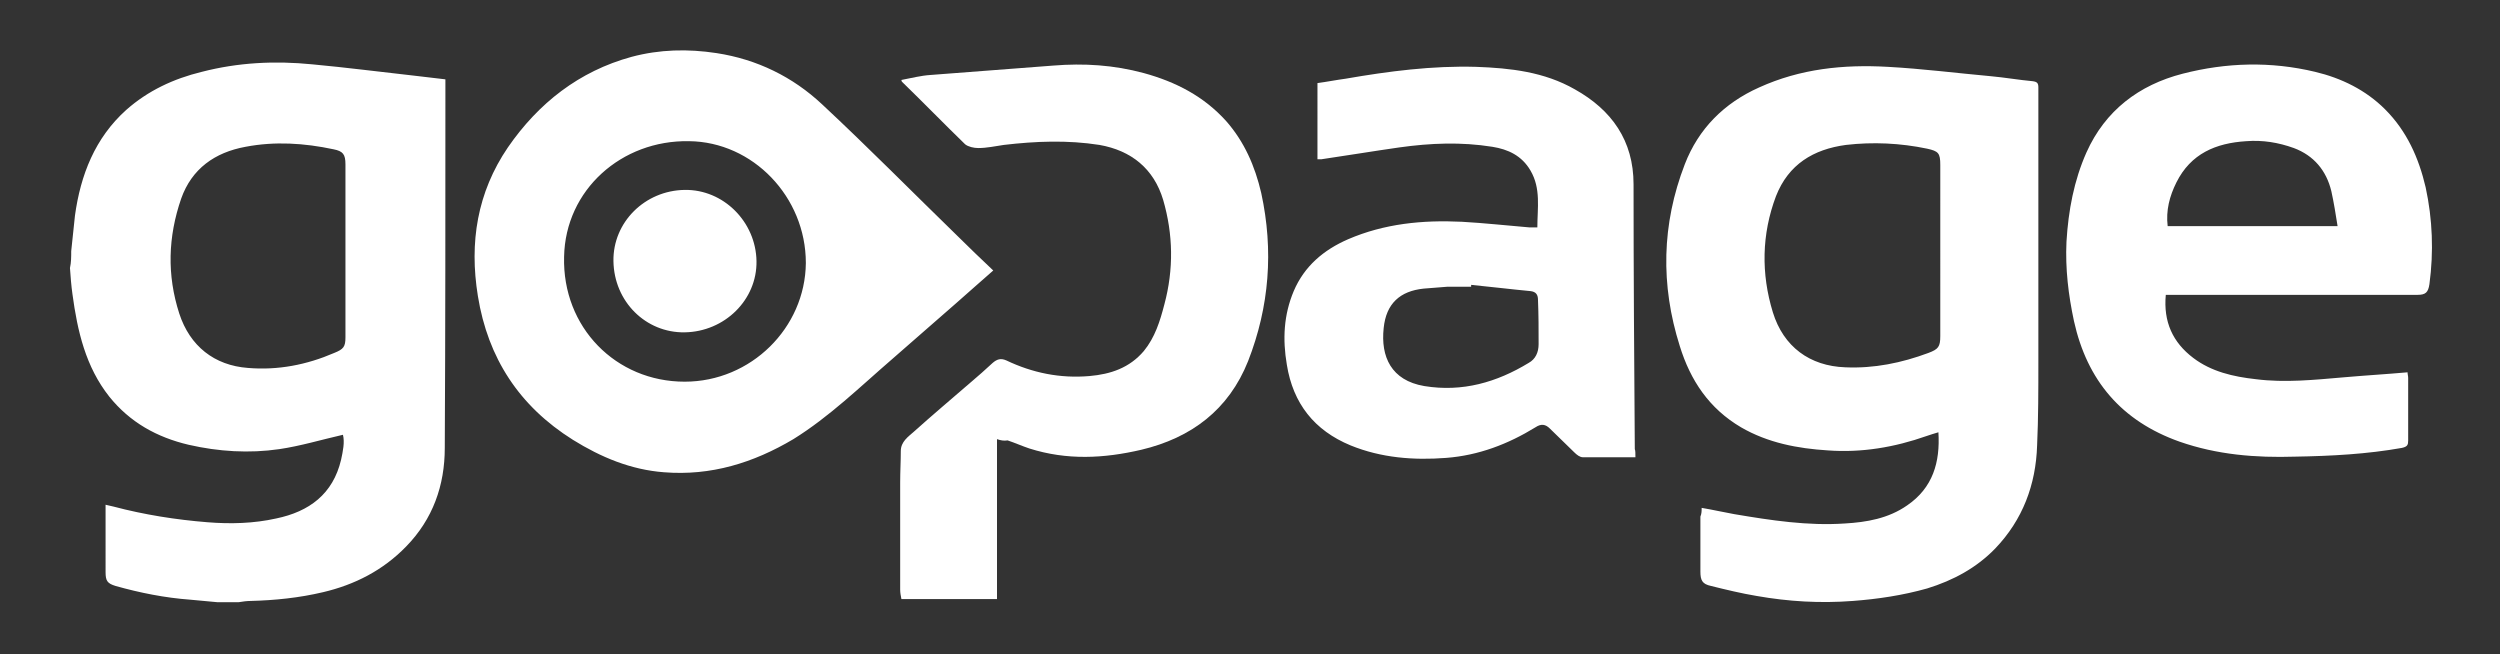
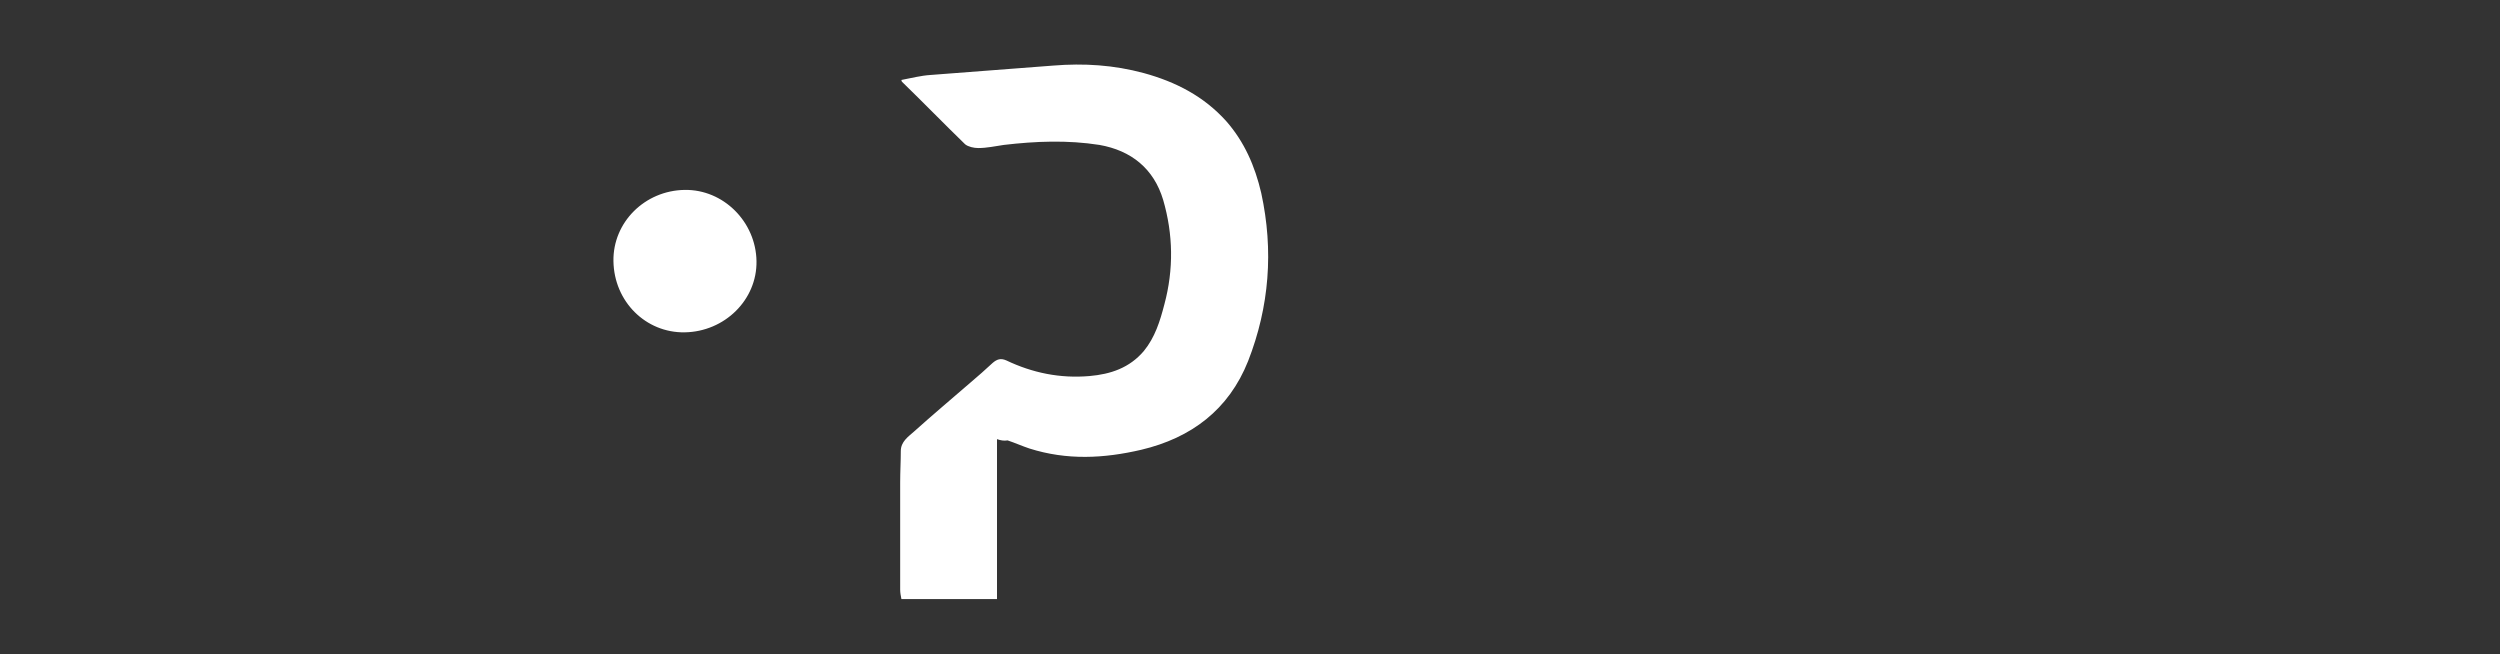
<svg xmlns="http://www.w3.org/2000/svg" width="400.2" height="104.7">
  <rect width="100%" height="100%" fill="#333333" stroke="none" />
  <g fill="#FFF">
-     <path d="M406 461.5v-13.2c0-.2 0-.5-.1-.7-1.7-1.9-.1-3.4.6-5 .1-.2.6-.4.9-.4h19.9c.4 0 .9.5 1.2.9.4.7.7 1.5 1 2.3v.7c-.2.5-.5 1-.5 1.5v13.8h-1.4v-12.8c-1.3-.4-2.4-.7-3.7-1-1.5 1.1-2.3 1.1-4.4-.1-1.5 1.3-3 1.2-4.5 0-1.6 1.4-3.1 1.3-4.4.1-1.1.4-2.1.8-3.1 1.1v12.7c-.6.1-1 .1-1.5.1zm11.4-18c-2.7 0-5.4.1-8.1 0-1.4-.1-2.2.4-2.6 1.7-.3 1 .2 1.9 1.2 2 1.1.1 1.6-.5 1.9-1.5.1-.3.5-.5.7-.8.2.3.5.5.6.8.3.9.8 1.5 1.8 1.5.9 0 1.4-.6 1.6-1.5.1-.3.4-.5.6-.7.2.2.5.4.6.7.2 1 .7 1.5 1.7 1.5.9 0 1.4-.6 1.6-1.5.1-.3.4-.5.6-.8.2.3.6.5.7.8.2.9.7 1.4 1.7 1.4.9 0 1.3-.5 1.7-1.3.1-.3.5-.6.7-.9.2.3.6.6.7.9.3.9 1 1.5 1.9 1.2.5-.2 1.2-.9 1.3-1.4.1-1.1-.8-2.2-1.6-2.2-3.3.1-6.3.1-9.3.1zm-42.9 18c0-.3.1-.6.1-.9v-30.1c0-.3 0-.6-.1-1h-7.9v30.6c0 .5 0 1-.1 1.4h-1.2v-33.4h10.6v33.4h-1.4zm-25.6 0v-2.8c0-1.6 0-1.6 1.6-1.5 3.9.3 6.9-3.5 5.2-7-.7-1.6-1.2-2.8-.9-4.7.5-2.6-2.4-4.5-4.9-3.5-.8.3-1.2.1-1.7-.5-1.5-1.7-3.9-1.9-5.6-.7-1.7 1.3-2.2 3.6-1 5.5.5.8.3 1.1-.3 1.7-1.8 1.7-2.3 4-1.2 6.1 1 2.1 3.2 3.2 5.5 2.9.9-.1 1.2.1 1.2 1v3.5h-1.2v-3c-.9-.1-1.6-.1-2.4-.3-4.7-1.2-6.5-6.8-3.4-10.4.4-.5.6-.9.3-1.5-1-2.3-.2-5 1.9-6.5 2-1.4 4.7-1.3 6.7.3.6.5 1.1.6 1.8.5 3.5-.7 6.6 2.5 5.7 6.1-.2.8-.1 1.4.3 2.1 2.7 4.1-.1 9.6-5 9.9h-1.2c-.1 1-.1 2-.1 2.9-.5-.1-.9-.1-1.3-.1zm-20 0v-16.1c0-.8-.2-1.2-1-1.6-3.5-1.8-7-3.7-10.5-5.5-.4-.2-1.2-.2-1.6 0-3.5 1.8-6.9 3.7-10.4 5.4-.8.4-1.1.8-1.1 1.7v15.9h-1.2v-15.9c-.6-.5-1-.8-1.4-1.2.4-.3.6-.5.9-.6 4.4-2.3 8.8-4.7 13.2-7 .4-.2 1-.3 1.3-.2 4.7 2.5 9.5 5 14.4 7.6l-1.4 1.4v14.2c0 .5 0 1-.1 1.6-.3.3-.7.3-1.1.3zm66 0c0-6 0-11.9-.1-17.9v-7.9h-7.9v5.8h-1.3v-7h10.5v27h-1.2z" />
-     <path d="M314.5 461.5v-12H308v12h-1.2v-12.1c0-1 .3-1.4 1.3-1.3 2.1.1 4.2.1 6.4 0 1 0 1.3.4 1.3 1.3v12.1h-1.3zm101.3 0c0-3.4 0-6.8-.1-10.2 0-.7.3-.9.9-.9h9.2c.8 0 1 .5 1 1.2v9.9h-1.2c0-2.8-.1-5.6-.1-8.4v-1.4H417v9.8h-1.2zm-2.4 0v-9.8h-4.1v9.8h-1.2v-10c0-.9.3-1.2 1.2-1.2 1.4 0 2.9.1 4.3 0 1 0 1.2.4 1.2 1.3v9.8c-.4.1-.9.1-1.4.1zm-27.8 0V445h-7.9c0-.5 0-.8-.1-1.3h9.1v17.8h-1.1zm31.8-20H408c-.3 0-.7.1-1 0-.2-.1-.6-.4-.6-.6 0-.2.3-.5.5-.6.3-.1.6-.1.9-.1h18.8c.2 0 .4-.1.6 0 .3.2.6.5.9.7-.3.2-.6.6-.9.6-.7.1-1.5 0-2.3 0h-7.5zm-27.4 2.2v1.4h-1.3v-1.4h1.3zm3-.1v1.5h-1.3v-1.4c.4 0 .8-.1 1.3-.1zm-3 4.5h-1.3v-1.4h1.3v1.4z" />
-     <path d="M382.4 454.3v-1.4h1.4c0 .4 0 .8.1 1.3-.6.1-1 .1-1.5.1zm0-6.3v-1.3h1.4c0 .4 0 .8.1 1.3h-1.5zm9.3-1.3h1.3v1.4h-1.3v-1.4zm-7.9 3.1v1.3c-.4 0-.8 0-1.4.1 0-.5 0-.9-.1-1.4h1.5zm6.2 7.6h-1.3V456h1.3v1.4zm0-18.5h-1.3v-1.4h1.3v1.4zm0 3.1h-1.3v-1.4h1.3v1.4zm-1.3 7.8h1.3c0 .4 0 .8.1 1.4-.5 0-.9.1-1.4.1v-1.5zm-.1 3.1h1.3c0 .4 0 .8.1 1.3h-1.4v-1.3zm-6.2 4.5V456h1.4c0 .4 0 .8.1 1.4h-1.5zm10.6-7.5v1.3c-.4 0-.8 0-1.3.1v-1.4h1.3zm-12.4-1.8h-1.3v-1.3h1.3v1.3zm-1.2 4.8h1.3c0 .4 0 .8.1 1.3-.5 0-.9.1-1.4.1v-1.4zm13.6-15.4v1.4h-1.3v-1.3c.4-.1.8-.1 1.3-.1zm.1 3.1c0 .5 0 .9-.1 1.3h-1.3v-1.3h1.4zm-12.4 15.3v1.4c-.4 0-.8 0-1.3.1V456c.4 0 .8-.1 1.3-.1zm11-3c.4 0 .8 0 1.3-.1v1.4h-1.3v-1.3zm0 3.1h1.3v1.3h-1.3V456zm-11-6.2v1.3h-1.3v-1.3h1.3zm-57.9-1.5h2.9c.7 0 1.1.2 1.1 1v6.1c0 .7-.3 1-1 1h-6.1c-.8 0-1-.4-1-1.1v-6c0-.8.3-1.1 1.1-1.1.9.1 2 .1 3 .1zm-2.8 1.3v5.5h5.3v-5.5H320zm52.8 6.2h-1.3v-1.4c.4 0 .8 0 1.3-.1v1.5zm-4.5-1.3c.5 0 .9 0 1.4-.1v1.4h-1.3c0-.4 0-.8-.1-1.3zm1.4-6.2v1.3h-1.3v-1.3h1.3zm-1.3-14.2v-1.3c.4 0 .8 0 1.3-.1v1.4h-1.3zm3.1 0v-1.3h1.3v1.3h-1.3zm-3.1 3.2V436c.4 0 .8 0 1.3-.1v1.4h-1.3zm1.3 15.5h-1.3v-1.4h1.3v1.4zm1.8-1.4h1.3v1.3h-1.3v-1.3zm1.3-14.1c-.4 0-.8 0-1.3.1 0-.5 0-.9-.1-1.4.5 0 .9-.1 1.4-.1v1.4zm-4.4 1.7h1.3c0 .4 0 .8.1 1.3h-1.4V439zm3.1 1.3V439c.4 0 .8 0 1.3-.1v1.4h-1.3zm-3.1 3.2v-1.3h1.3c0 .4 0 .8.1 1.3h-1.4zm4.4 0h-1.3v-1.4h1.3v1.4zm-4.4 3.1v-1.4h1.3v1.3c-.4.1-.8.1-1.3.1zm4.5 3.1h-1.4c0-.4 0-.8-.1-1.4.5 0 .9 0 1.4-.1 0 .5.1.9.1 1.5zm-1.4-3.2v-1.3h1.3v1.3h-1.3zm-3.1 12.4v-1.3c.4 0 .8 0 1.3-.1 0 .5 0 .9.1 1.4h-1.4zm4.5 0h-1.4v-1.4c.4 0 .8 0 1.3-.1 0 .5 0 1 .1 1.5zm-60.4-.5c-.3-.4-.8-.8-.7-1 .1-.3.5-.5.8-.8.2.3.7.6.7.8 0 .3-.4.5-.8 1zm109.5-2.5l-2.4 2.1c-.1.1-.5-.2-.5-.3-.1-.2 0-.6.1-.7.5-.6 1-1.1 1.6-1.6.2-.1.5-.2.7-.1.1-.1.2.2.5.6zm1.7.6l-2.4 2.1c-.1.1-.5-.2-.5-.3-.1-.2 0-.6.1-.7.5-.6 1-1.1 1.6-1.6.2-.1.5-.2.7-.1.1 0 .2.3.5.6z" />
-   </g>
+     </g>
  <g fill="#FFF">
-     <path d="M11.4 40.2l.6-5.7c.9-6.5 3.2-12.4 8.2-16.9 3.5-3.1 7.6-5 12.1-6.1C38.1 10 44 9.7 50 10.3c5.4.5 10.8 1.2 16.2 1.8 1.7.2 3.3.4 5.1.6v1.5c0 19.2 0 38.3-.1 57.5 0 6-1.9 11.4-6.2 15.8-3.7 3.8-8.2 6.1-13.3 7.3-3.8.9-7.7 1.3-11.6 1.4-.6 0-1.3.1-1.9.2h-3.4c-1.4-.1-2.9-.3-4.3-.4-4.1-.3-8.1-1.1-12-2.2-1.3-.4-1.6-.8-1.6-2.2V80.8c.5.1.9.2 1.3.3 4.9 1.3 10 2.1 15 2.5 3.7.3 7.4.2 11-.6 5.3-1.1 9.1-3.9 10.4-9.4.3-1.4.6-2.8.3-4-3.5.8-6.8 1.8-10.2 2.3-4.8.7-9.7.4-14.5-.7-5.1-1.2-9.4-3.6-12.7-7.7-3.8-4.8-5.1-10.5-5.9-16.4-.2-1.4-.3-2.8-.4-4.2.2-.9.2-1.8.2-2.7zm43.9 0V26.3c0-1.6-.4-2.1-1.9-2.4-4.7-1-9.4-1.3-14.1-.4-4.9.9-8.6 3.5-10.3 8.3-2.1 6.1-2.3 12.2-.3 18.4 1.7 5.2 5.6 8.3 11 8.7 4.8.4 9.4-.5 13.8-2.4 1.5-.6 1.8-1 1.8-2.5V40.2zm217.1 41.1c1.8.3 3.5.7 5.2 1 5.9 1 11.8 1.9 17.7 1.5 3.5-.2 7-.8 10-2.9 4.1-2.8 5.3-6.9 5-11.7-.7.2-1.3.4-1.9.6-5.1 1.8-10.4 2.7-15.8 2.3-4.8-.3-9.6-1.2-13.9-3.7-5.1-3-8.1-7.5-9.8-13-3.1-9.8-2.9-19.5.8-29.1 2.2-5.7 6.3-9.8 11.9-12.3 6.6-3 13.5-3.7 20.6-3.3 5.5.3 11 1 16.5 1.5 2.2.2 4.5.6 6.7.8.7.1.9.3.9 1v43.9c0 4.5 0 9-.2 13.4-.2 6.3-2.3 11.9-6.7 16.5-3 3.1-6.7 5.1-10.9 6.4-3.9 1.1-7.9 1.7-11.9 2-5.2.4-10.3.1-15.4-.8-2.4-.4-4.9-1-7.3-1.6-1.4-.3-1.7-.9-1.7-2.3v-8.8c.2-.5.2-.9.2-1.4zm38.2-41.2V26.4c0-1.9-.3-2.2-2.1-2.6-4.3-.9-8.7-1.1-13-.6-5.2.7-9.2 3.1-11.2 8.2-2.3 6.1-2.4 12.4-.5 18.6 1.7 5.5 5.9 8.6 11.6 8.8 4.6.2 9-.7 13.3-2.3 1.6-.6 1.9-1 1.9-2.7V40.1zM159 43.3c-1.9 1.7-3.9 3.4-5.9 5.2-3.4 3-6.9 6-10.3 9-5.1 4.4-10 9.2-15.8 12.8-6.4 3.8-13.2 5.9-20.7 5.3-5.3-.4-10.1-2.4-14.6-5.2-8.6-5.4-13.6-13.1-15.2-23-1.4-8.6-.1-16.6 4.8-23.8 4.9-7.1 11.4-12.2 19.8-14.5 4.5-1.2 9-1.3 13.6-.6 6.5 1 12.2 3.8 16.9 8.2 7.4 6.9 14.5 14.1 21.7 21.1 1.8 1.8 3.7 3.6 5.7 5.5zm-49.4 17.8c10.6 0 19.3-8.6 19.4-19 0-10.6-8.5-19.4-18.7-19.5-10.8-.2-19.8 7.8-20 18.5-.3 11.3 8.3 20 19.3 20zm152.2 12.1h-8.4c-.5 0-1-.4-1.4-.8-1.3-1.3-2.6-2.5-3.9-3.8-.7-.7-1.4-.8-2.3-.2-4.4 2.7-9.1 4.5-14.3 4.9-5.2.4-10.4 0-15.3-2-5.8-2.4-9.2-6.7-10.2-12.9-.7-4.1-.5-8 1.1-11.8 1.7-4 4.8-6.6 8.7-8.3 5.8-2.5 11.9-3.1 18.2-2.8 3.6.2 7.2.6 10.8.9h1.3c0-3.1.6-6.2-1.1-9.1-1.4-2.4-3.6-3.4-6.1-3.8-5-.8-9.9-.6-14.9.1-4.2.6-8.4 1.3-12.5 1.9h-.6V13.3c1.5-.2 3-.5 4.5-.7 6.9-1.2 13.9-2.1 20.9-1.9 5.5.2 10.9.8 15.8 3.6 5.9 3.3 9.4 8.2 9.4 15.2 0 14.1.1 28.3.2 42.4.1.2.1.7.1 1.3zm-26.3-27.6v.3h-3.8c-1.3.1-2.5.2-3.8.3-3.8.4-6 2.4-6.4 6.3-.5 4.6 1.2 8.4 6.5 9.3 6.1 1 11.6-.6 16.7-3.7 1.1-.6 1.6-1.7 1.6-3 0-2.4 0-4.7-.1-7.1 0-.8-.3-1.3-1.2-1.4-3.2-.3-6.4-.7-9.5-1zm111.2 1.6c-.4 4.3 1.1 7.6 4.4 10.1 2.9 2.2 6.4 3 10 3.4 4.7.6 9.4.1 14.1-.3 3.4-.3 6.8-.5 10.2-.8 0 .3.1.6.1.9v10c0 .7-.1 1-1 1.2-5.6 1-11.3 1.3-17.1 1.4-6.3.2-12.5-.3-18.5-2.4-9.3-3.3-14.8-9.8-16.9-19.3-.9-4.2-1.4-8.4-1.2-12.7.3-5 1.2-9.8 3.2-14.3 3-6.7 8.4-10.8 15.4-12.6 7-1.8 14.1-2 21.2-.3 4.2 1 8.1 2.9 11.2 6 3.5 3.5 5.4 7.8 6.5 12.5 1.1 5.1 1.3 10.3.6 15.5-.2 1.3-.6 1.7-1.9 1.7h-40.3zm27.5-11c-.3-1.9-.6-3.8-1-5.6-.8-3.3-2.8-5.7-6-6.9-2.5-.9-5-1.3-7.6-1.1-4.9.3-8.9 2-11.2 6.6-1.1 2.2-1.7 4.5-1.4 7h27.2z" />
    <path d="M159.6 70.3v25.6h-15.3c-.1-.5-.2-1-.2-1.5V77.2c0-1.7.1-3.4.1-5 0-1.5 1.2-2.3 2.1-3.1 3-2.7 6.1-5.3 9.1-7.9 1.2-1 2.3-2 3.5-3.1.7-.6 1.3-.8 2.2-.4 4.2 2 8.6 2.9 13.3 2.5 3.4-.3 6.4-1.3 8.7-4 1.8-2.2 2.6-4.8 3.3-7.5 1.5-5.6 1.4-11.2-.2-16.7-1.5-5-5.1-7.9-10.2-8.8-5.1-.8-10.2-.6-15.3 0-1.4.2-2.7.5-4.1.5-.7 0-1.6-.2-2.1-.6-3.4-3.3-6.7-6.7-10.1-10 0 0-.1-.1-.1-.3 1.6-.3 3.1-.7 4.7-.8 6.5-.5 13.1-1 19.6-1.5 4.9-.4 9.7-.1 14.5 1.2 5.1 1.4 9.6 3.7 13.2 7.7 2.9 3.3 4.6 7.2 5.6 11.5 2 9.2 1.3 18.2-2.1 26.9-3.1 7.8-9.1 12.3-17.1 14.2-6 1.4-11.9 1.7-17.9-.2-1.2-.4-2.3-.9-3.5-1.3-.6.1-1.1 0-1.7-.2zM98.2 41.8c-.1-6.2 5-11.3 11.4-11.4 6.2-.1 11.4 5.1 11.5 11.4.1 6.2-5.1 11.3-11.5 11.4-6.2.1-11.3-4.9-11.4-11.4z" />
  </g>
</svg>